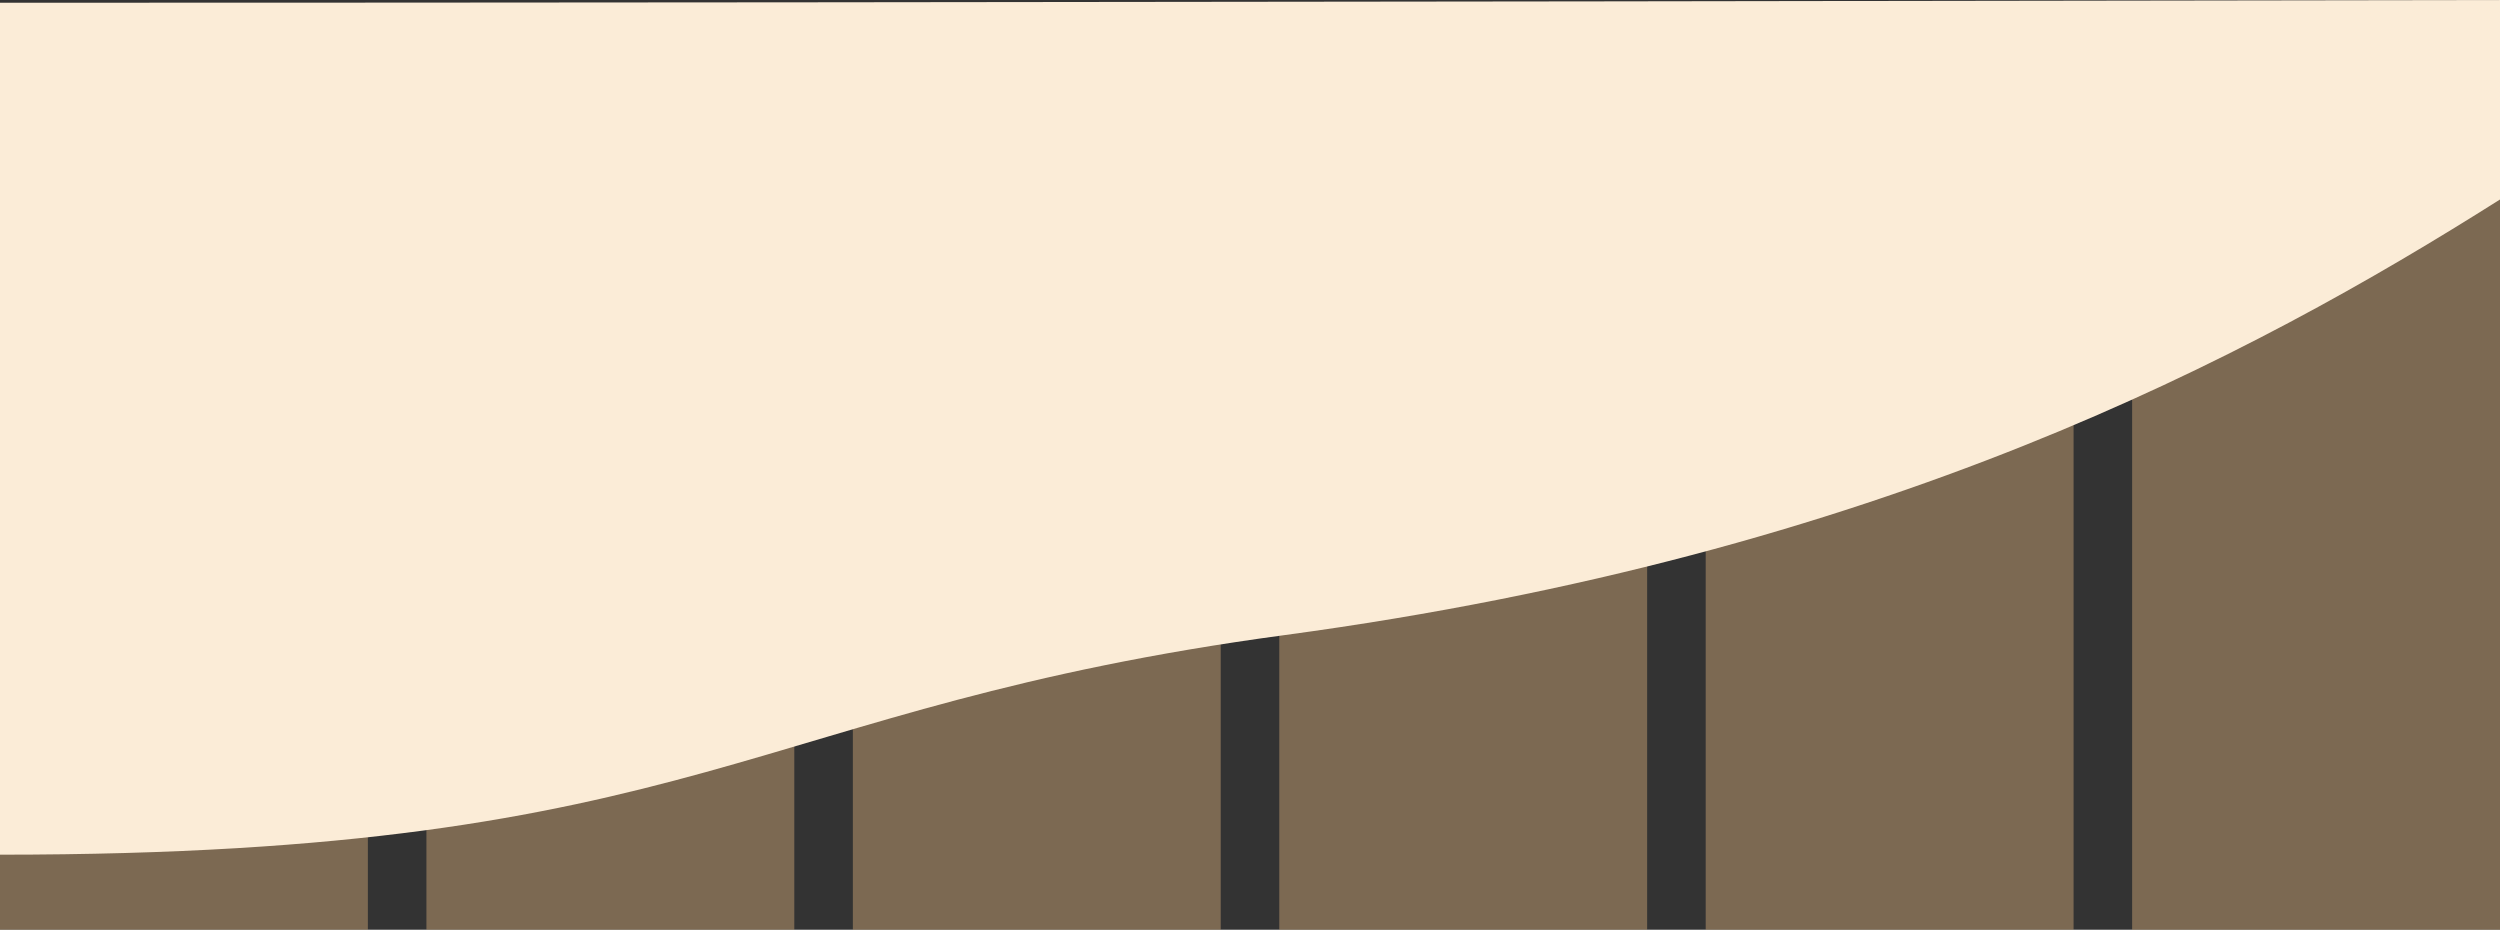
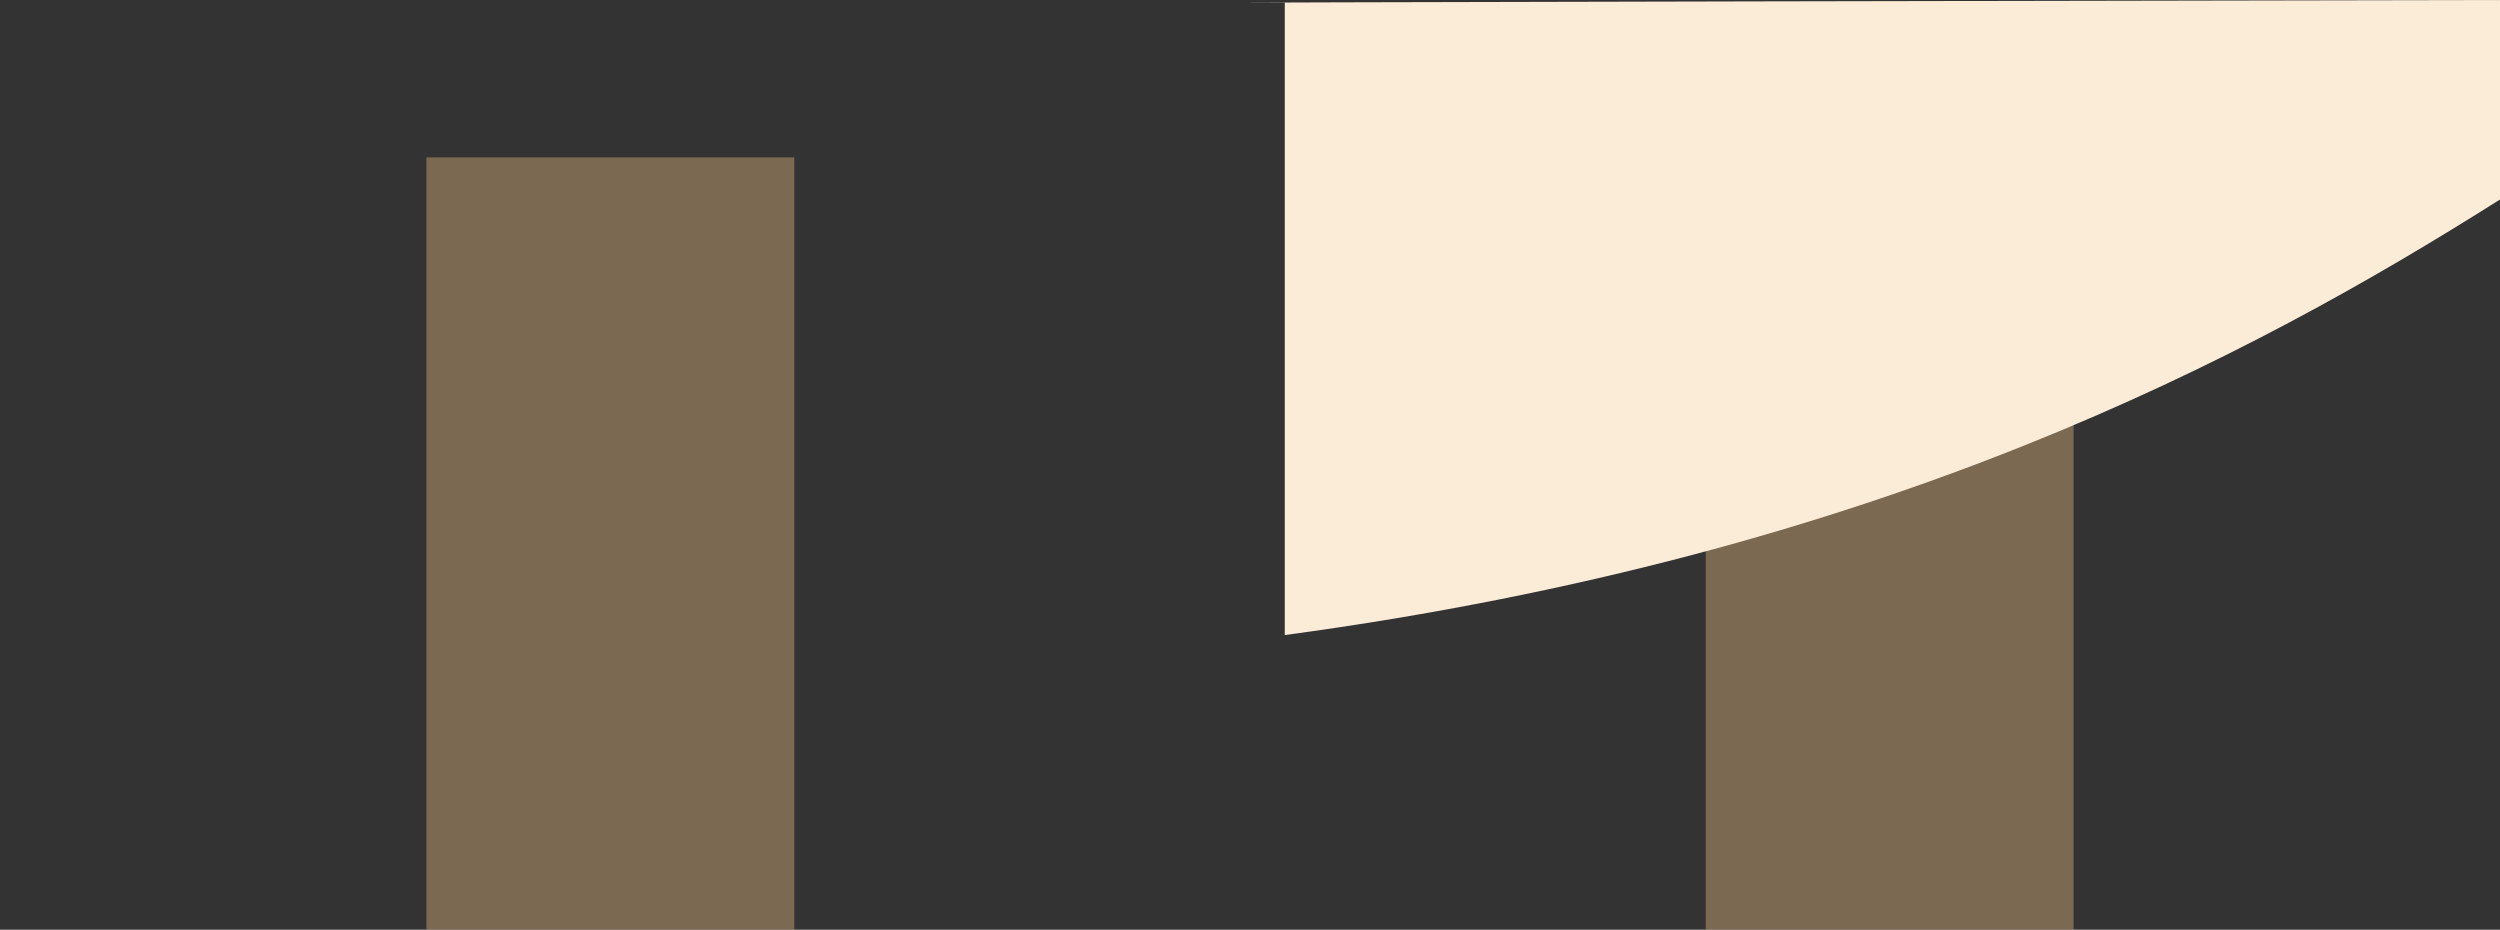
<svg xmlns="http://www.w3.org/2000/svg" width="1366" height="508" viewBox="0 0 1366 508" fill="none">
  <rect x="0" y="0" width="1366" height="508" fill="#333333" stroke="none" />
  <rect opacity="0.5" x="233" y="86" width="201" height="422" fill="#C6A172" />
-   <rect opacity="0.5" x="466" y="86" width="201" height="422" fill="#C6A172" />
-   <rect opacity="0.5" y="86" width="201" height="422" fill="#C6A172" />
-   <rect opacity="0.5" x="699" y="86" width="201" height="422" fill="#C6A172" />
-   <rect opacity="0.5" x="1165" y="21" width="201" height="487" fill="#C6A172" />
  <rect opacity="0.5" x="932" y="86" width="201" height="422" fill="#C6A172" />
-   <path d="M702 347C408.638 386.595 386 467 0 467V1.501C547.21 1.501 1330.9 0 1366 0V109C1230 195 1028 303 702 347Z" fill="#FBECD7" />
+   <path d="M702 347V1.501C547.21 1.501 1330.9 0 1366 0V109C1230 195 1028 303 702 347Z" fill="#FBECD7" />
</svg>